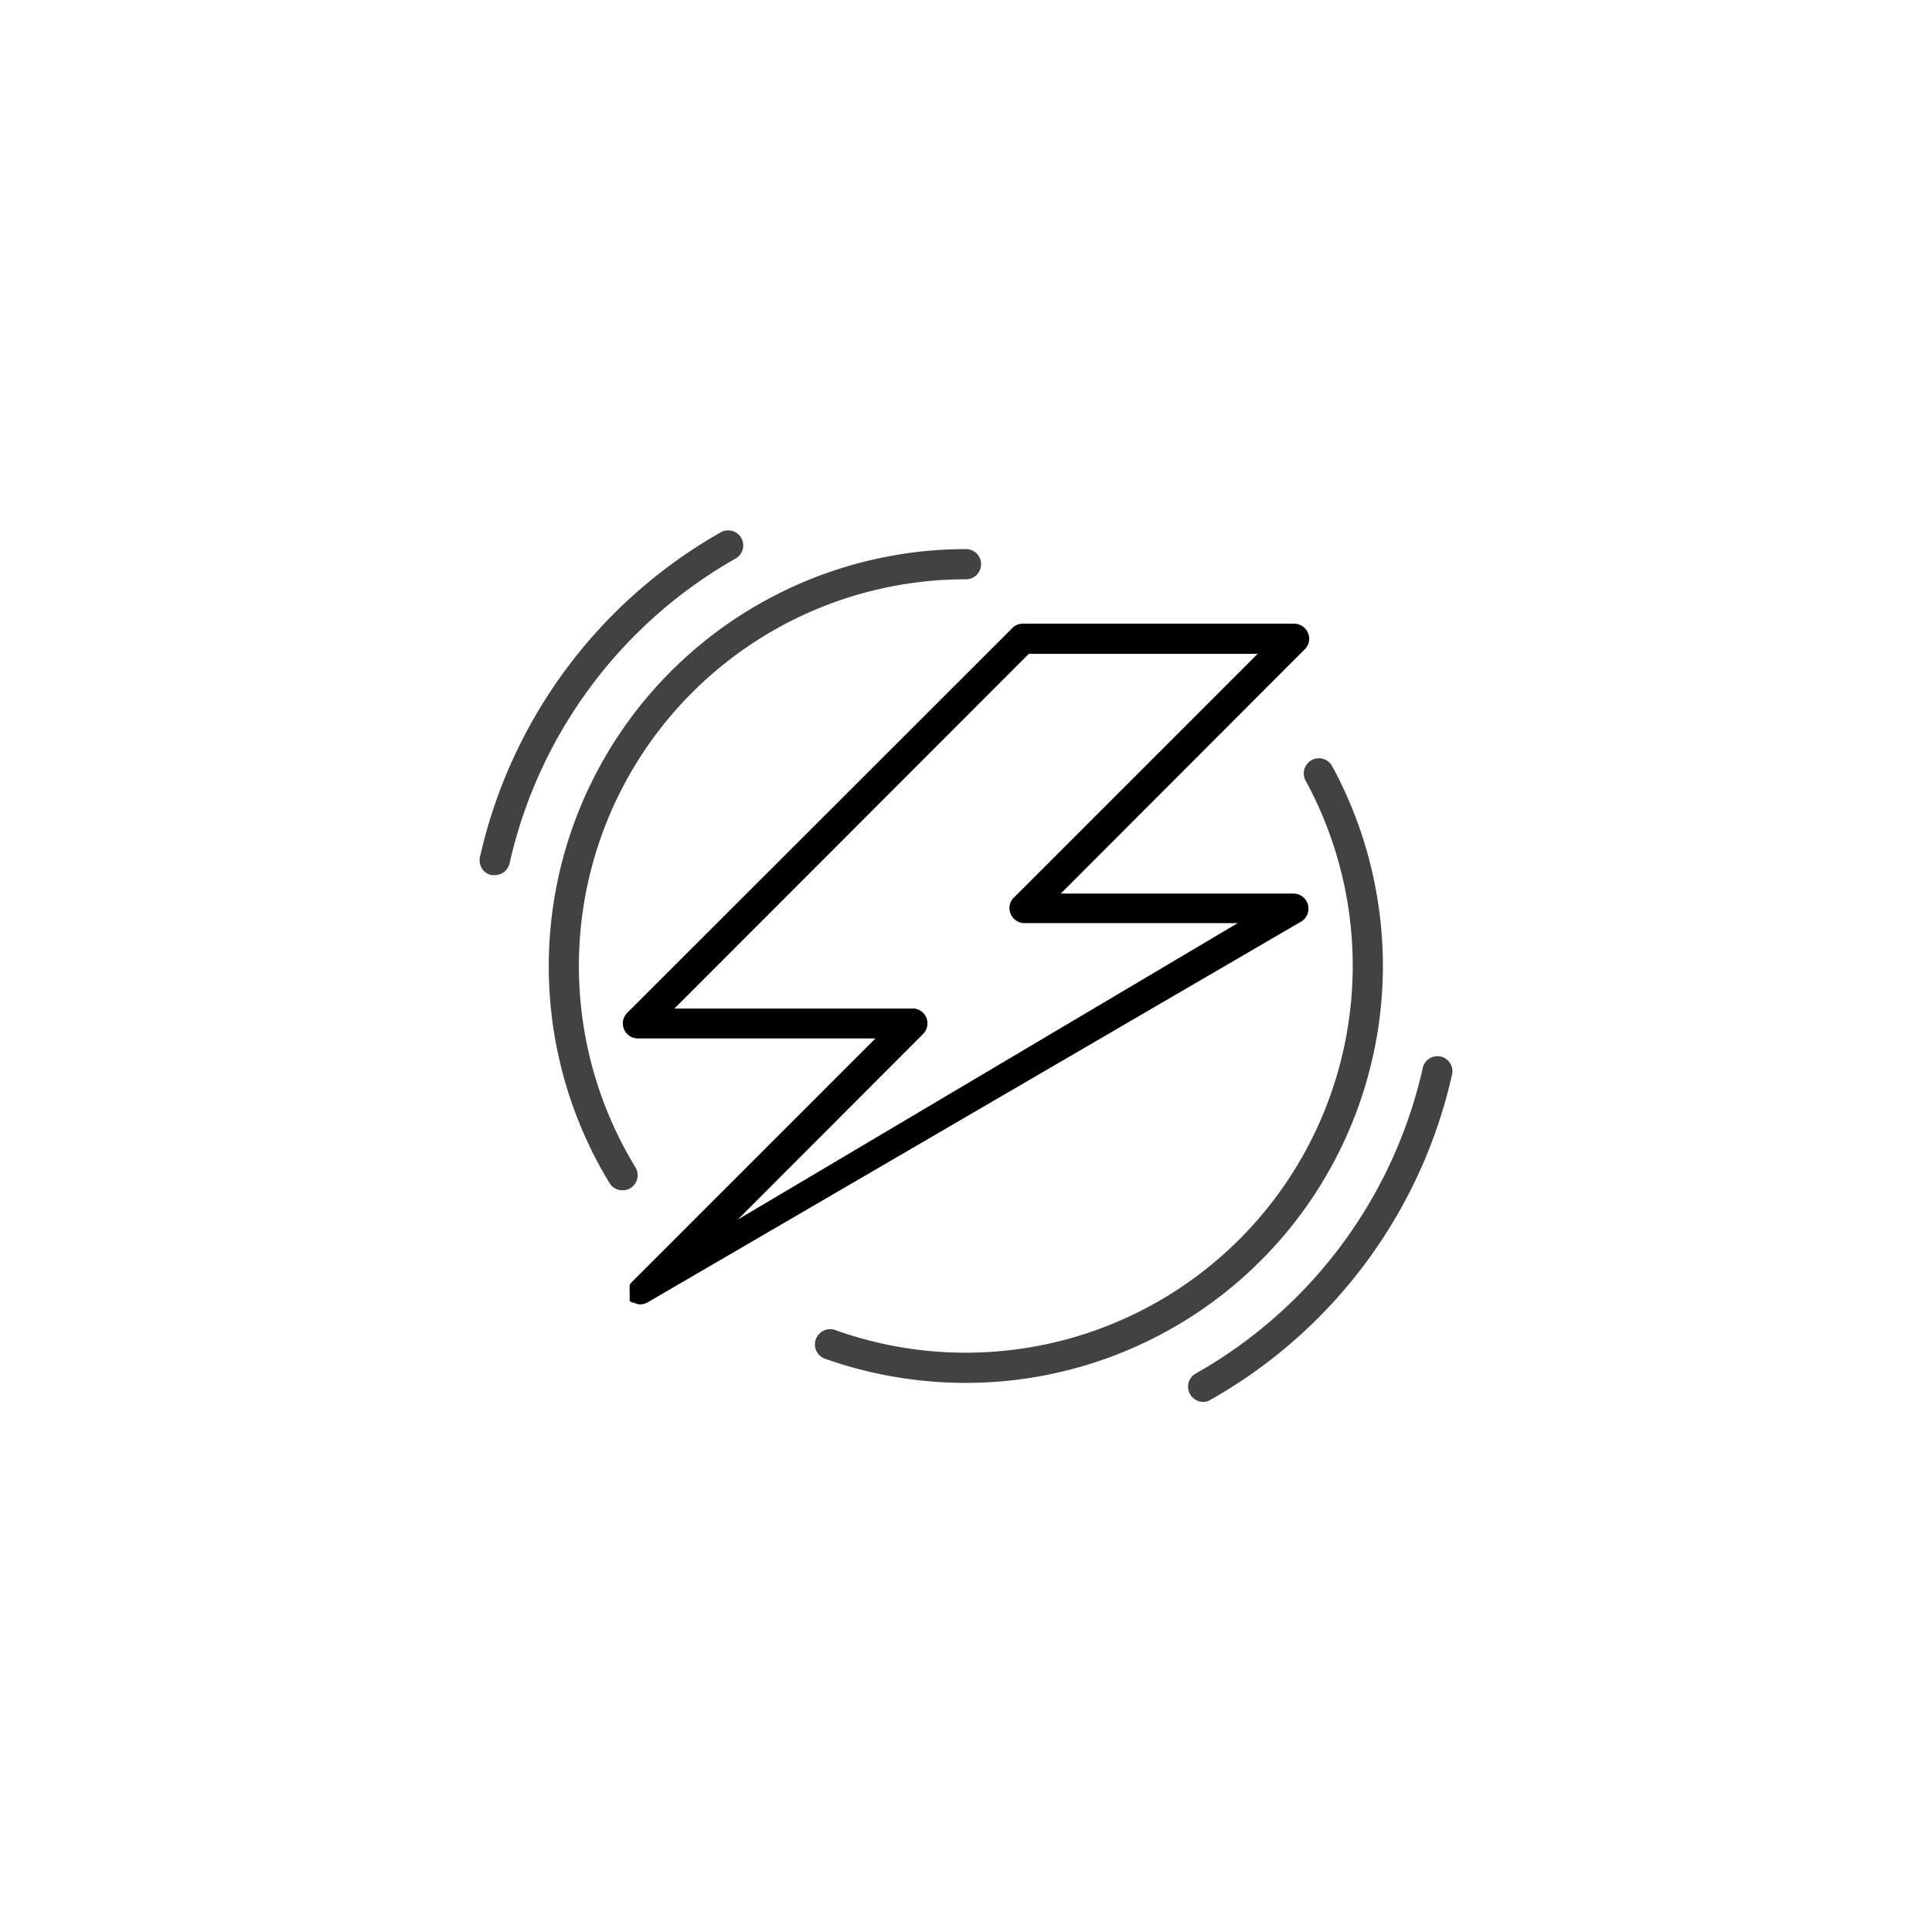
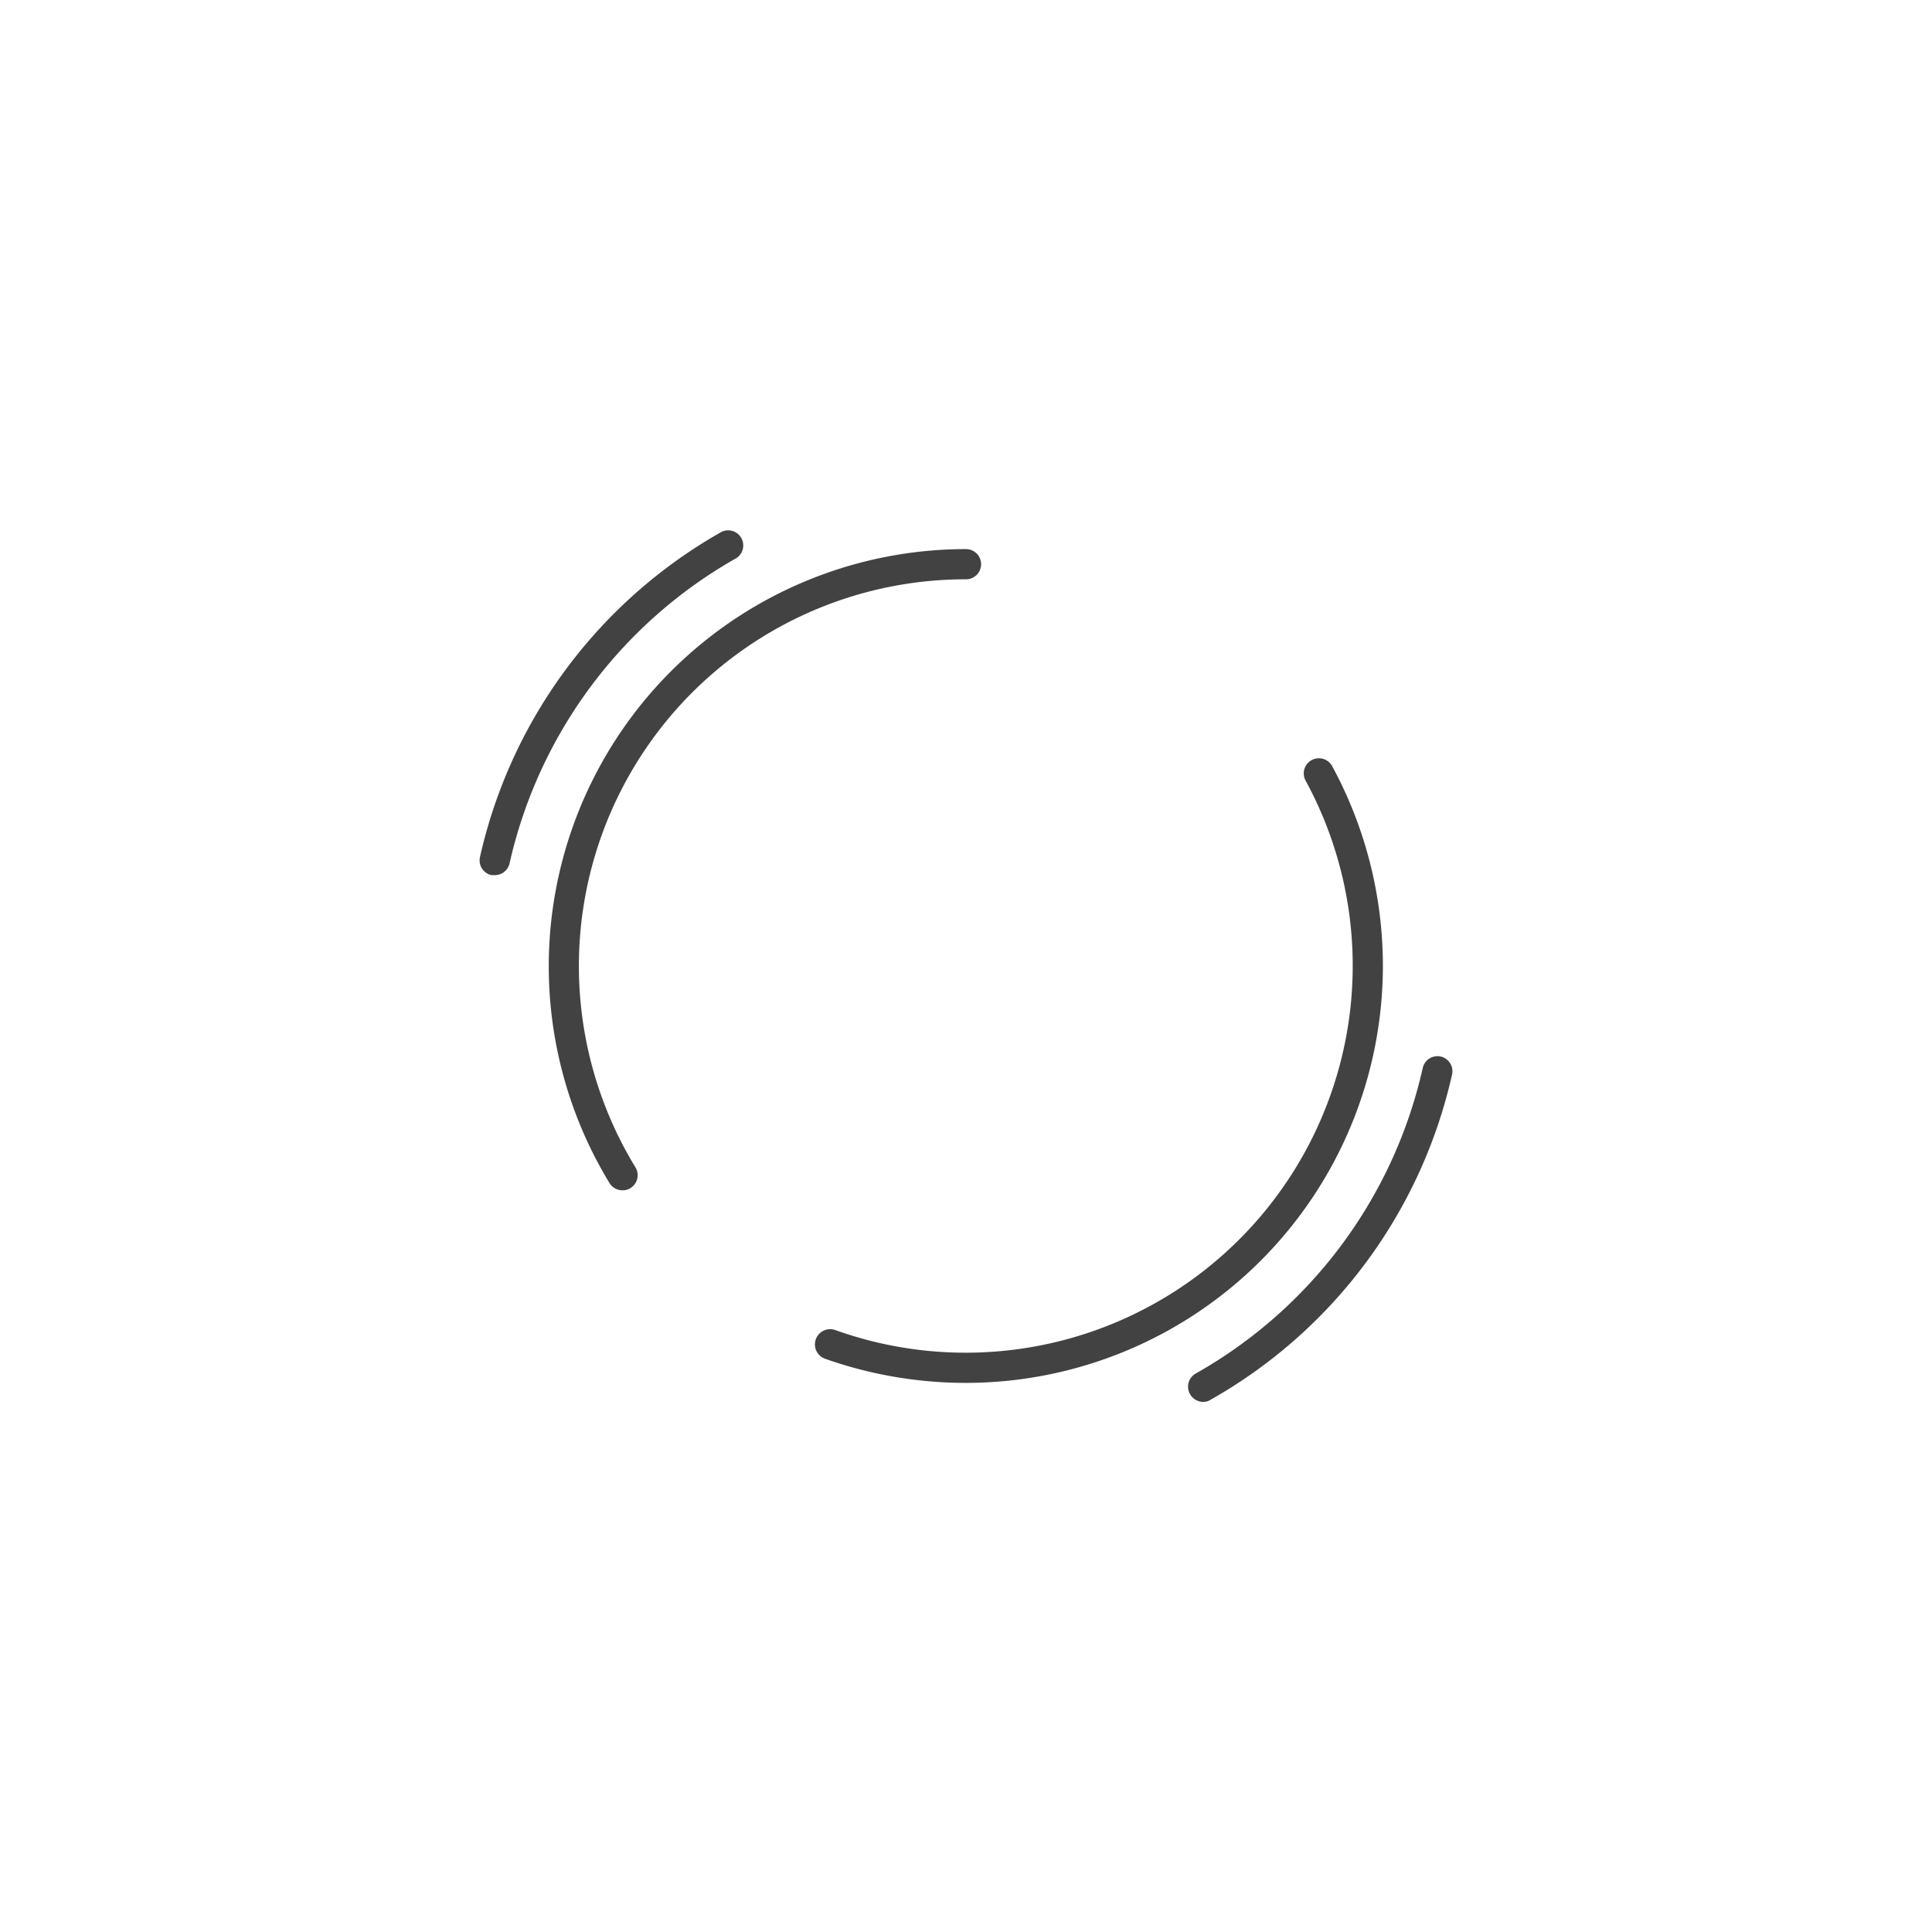
<svg xmlns="http://www.w3.org/2000/svg" id="icon" viewBox="0 0 64 64">
  <defs>
    <style>.cls-1{fill:#424242;}</style>
  </defs>
  <title>pp-iconografia-categorias-subcategorias</title>
-   <path d="M42.84,29.6h-7.7l8.08-8.09a.49.49,0,0,0,.11-.54.5.5,0,0,0-.46-.31h-9a.49.49,0,0,0-.36.17L20.78,33.55a.49.49,0,0,0-.11.54.5.5,0,0,0,.46.31H29l-8.09,8.09s0,0,0,0a.22.22,0,0,0-.05.08.3.3,0,0,0,0,.08.3.3,0,0,0,0,.1.28.28,0,0,0,0,.09s0,.06,0,.09l0,.1,0,0s0,0,0,0a.16.16,0,0,0,0,.07l.08.05.06,0a.43.43,0,0,0,.22.06h0a.55.55,0,0,0,.22-.06h0L43.1,30.53a.5.5,0,0,0-.26-.93ZM24.44,40.4l6.14-6.15a.5.5,0,0,0,0-.7.51.51,0,0,0-.4-.14H22.34L34.08,21.66h7.58L33.6,29.72a0,0,0,0,1,0,0,.47.47,0,0,0-.16.36.5.5,0,0,0,.5.5H41Z" />
  <path class="cls-1" d="M45.81,32a13.88,13.88,0,0,0-1.68-6.62.5.5,0,0,0-.88.48,12.82,12.82,0,0,1-15.58,18.2.5.5,0,0,0-.34.95,14,14,0,0,0,4.67.8A13.82,13.82,0,0,0,45.81,32Z" />
  <path class="cls-1" d="M32,19.19a.5.5,0,0,0,.5-.5.5.5,0,0,0-.5-.5,13.82,13.82,0,0,0-11.81,21,.5.5,0,0,0,.43.24.48.48,0,0,0,.26-.07.5.5,0,0,0,.17-.69A12.81,12.81,0,0,1,32,19.19Z" />
  <path class="cls-1" d="M24.39,18.49a.5.5,0,0,0-.49-.87,16.53,16.53,0,0,0-8,10.77.5.5,0,0,0,.38.6h.11a.5.5,0,0,0,.49-.39A15.53,15.53,0,0,1,24.39,18.49Z" />
  <path class="cls-1" d="M47.73,35a.5.5,0,0,0-.6.38,15.53,15.53,0,0,1-7.52,10.12.5.5,0,0,0-.19.68.51.51,0,0,0,.43.26.45.45,0,0,0,.25-.07,16.53,16.53,0,0,0,8-10.77A.5.5,0,0,0,47.73,35Z" />
</svg>